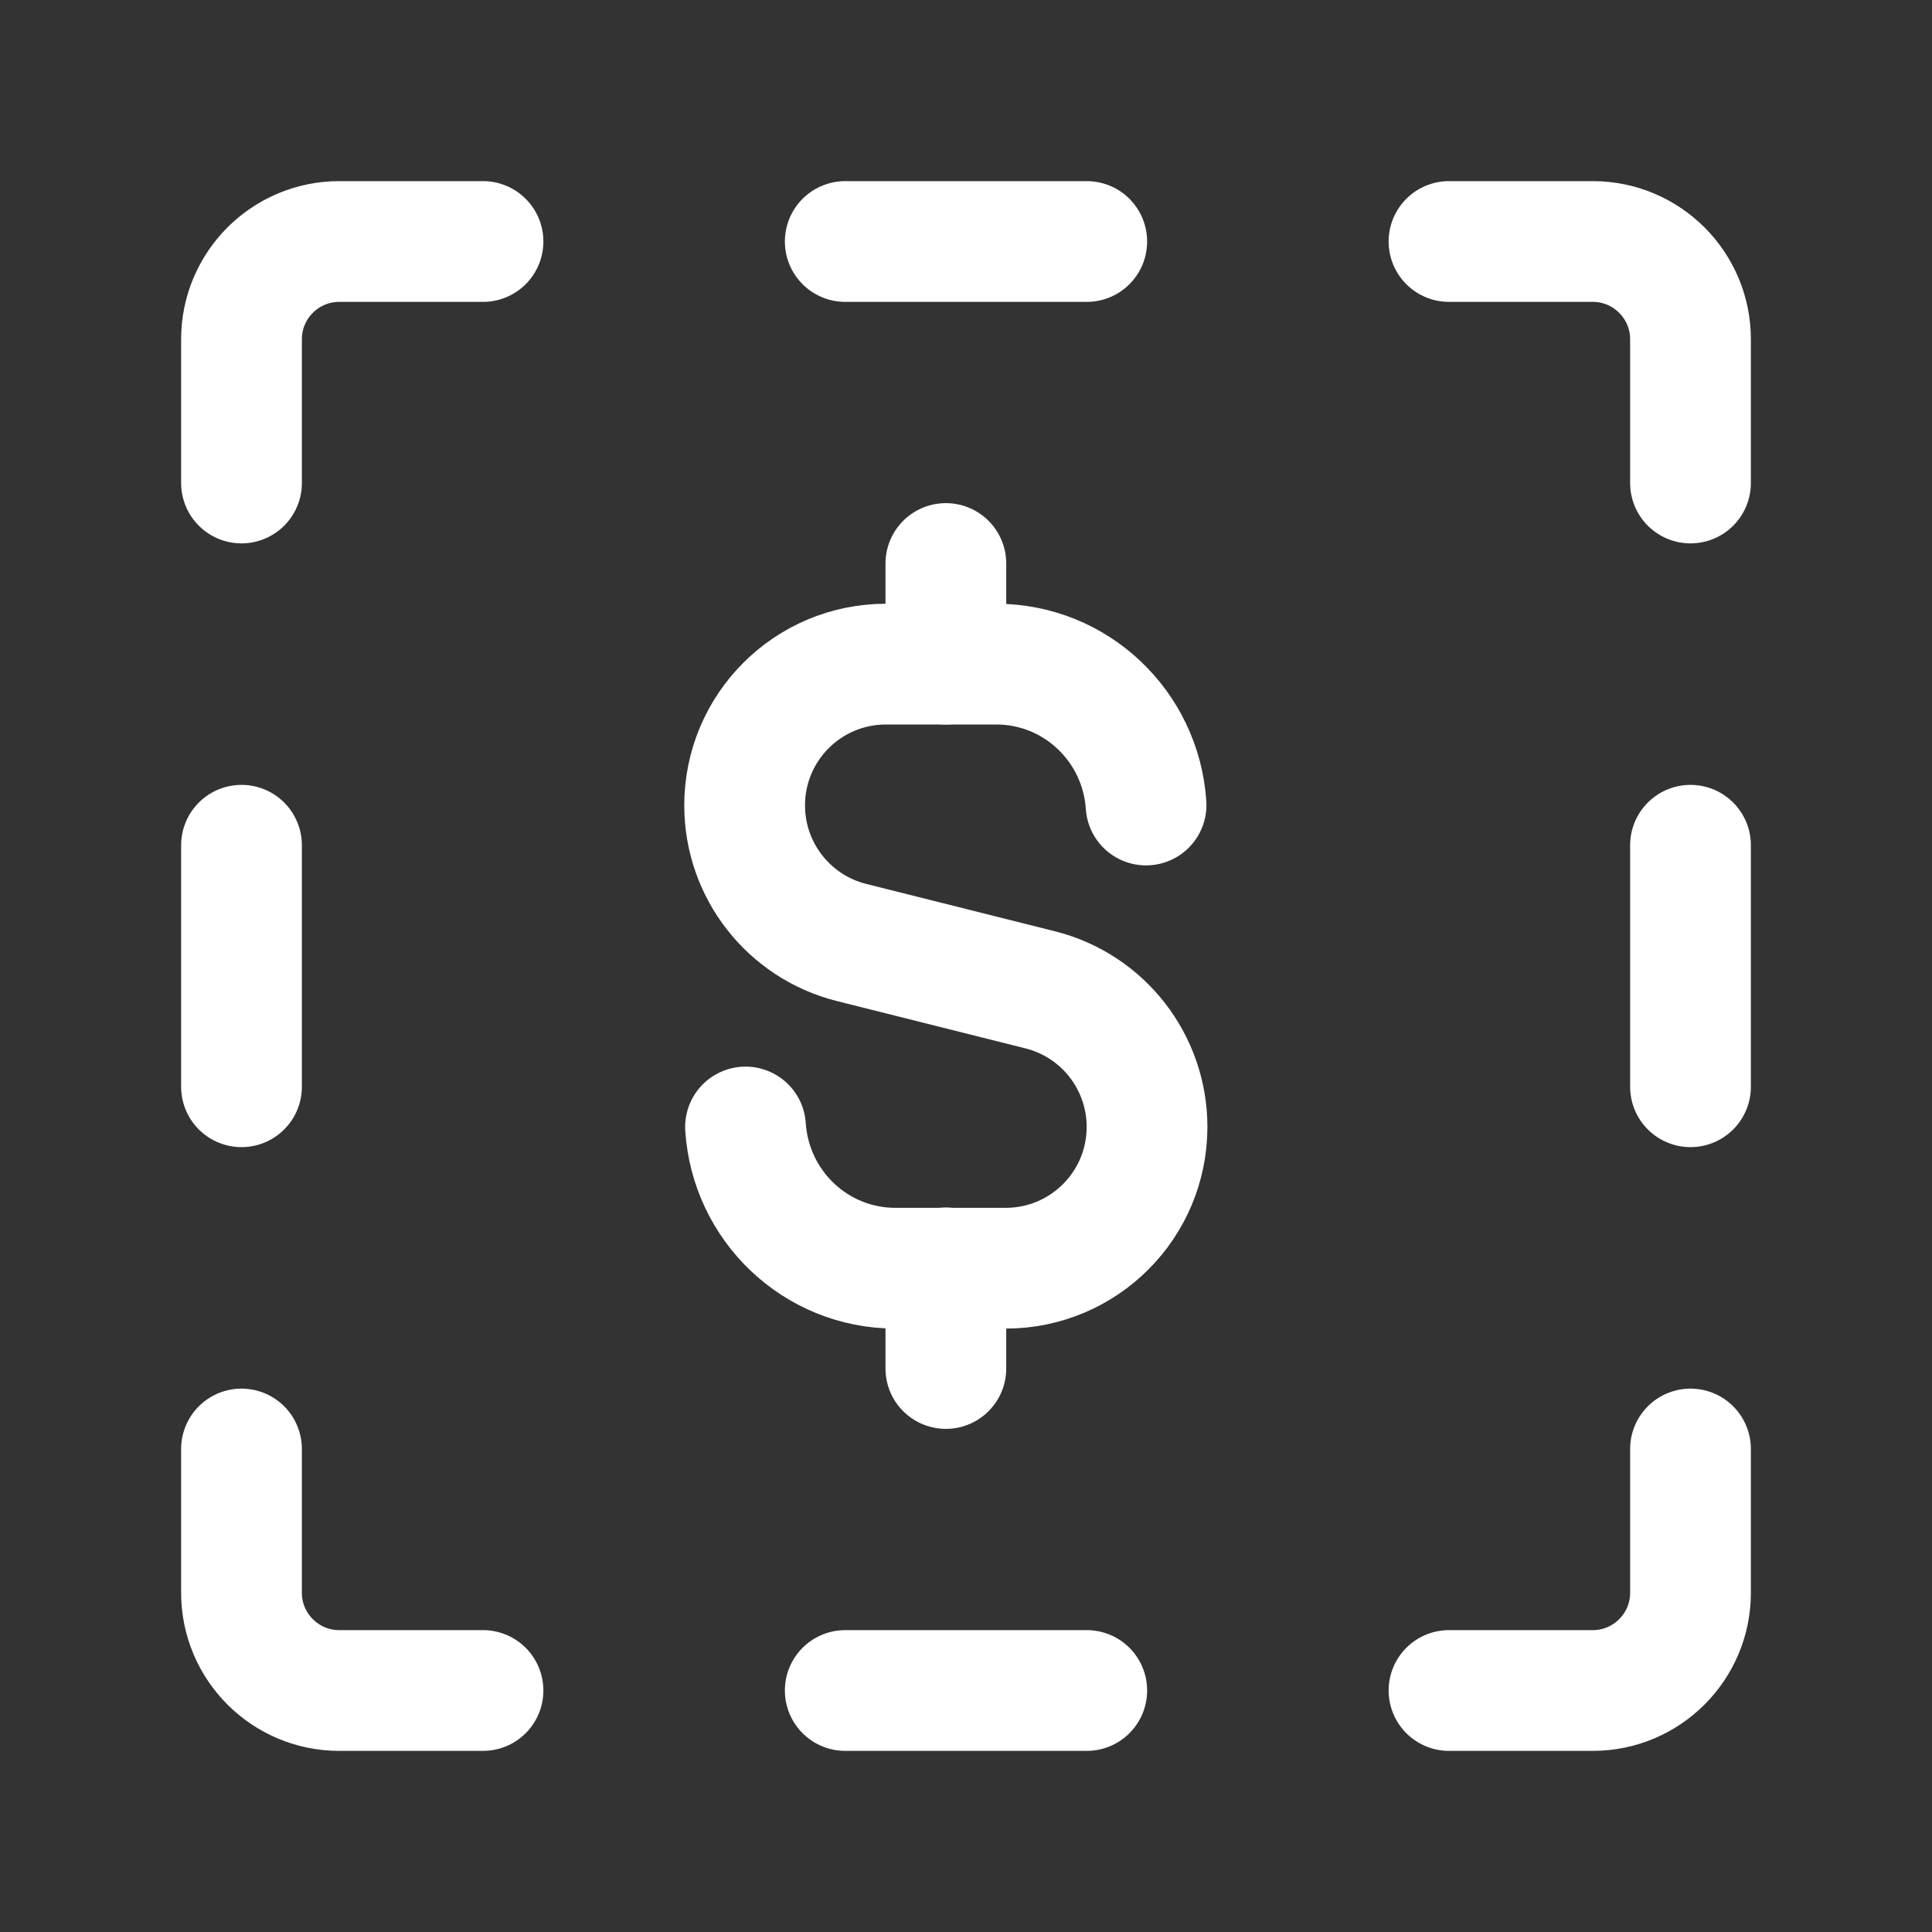
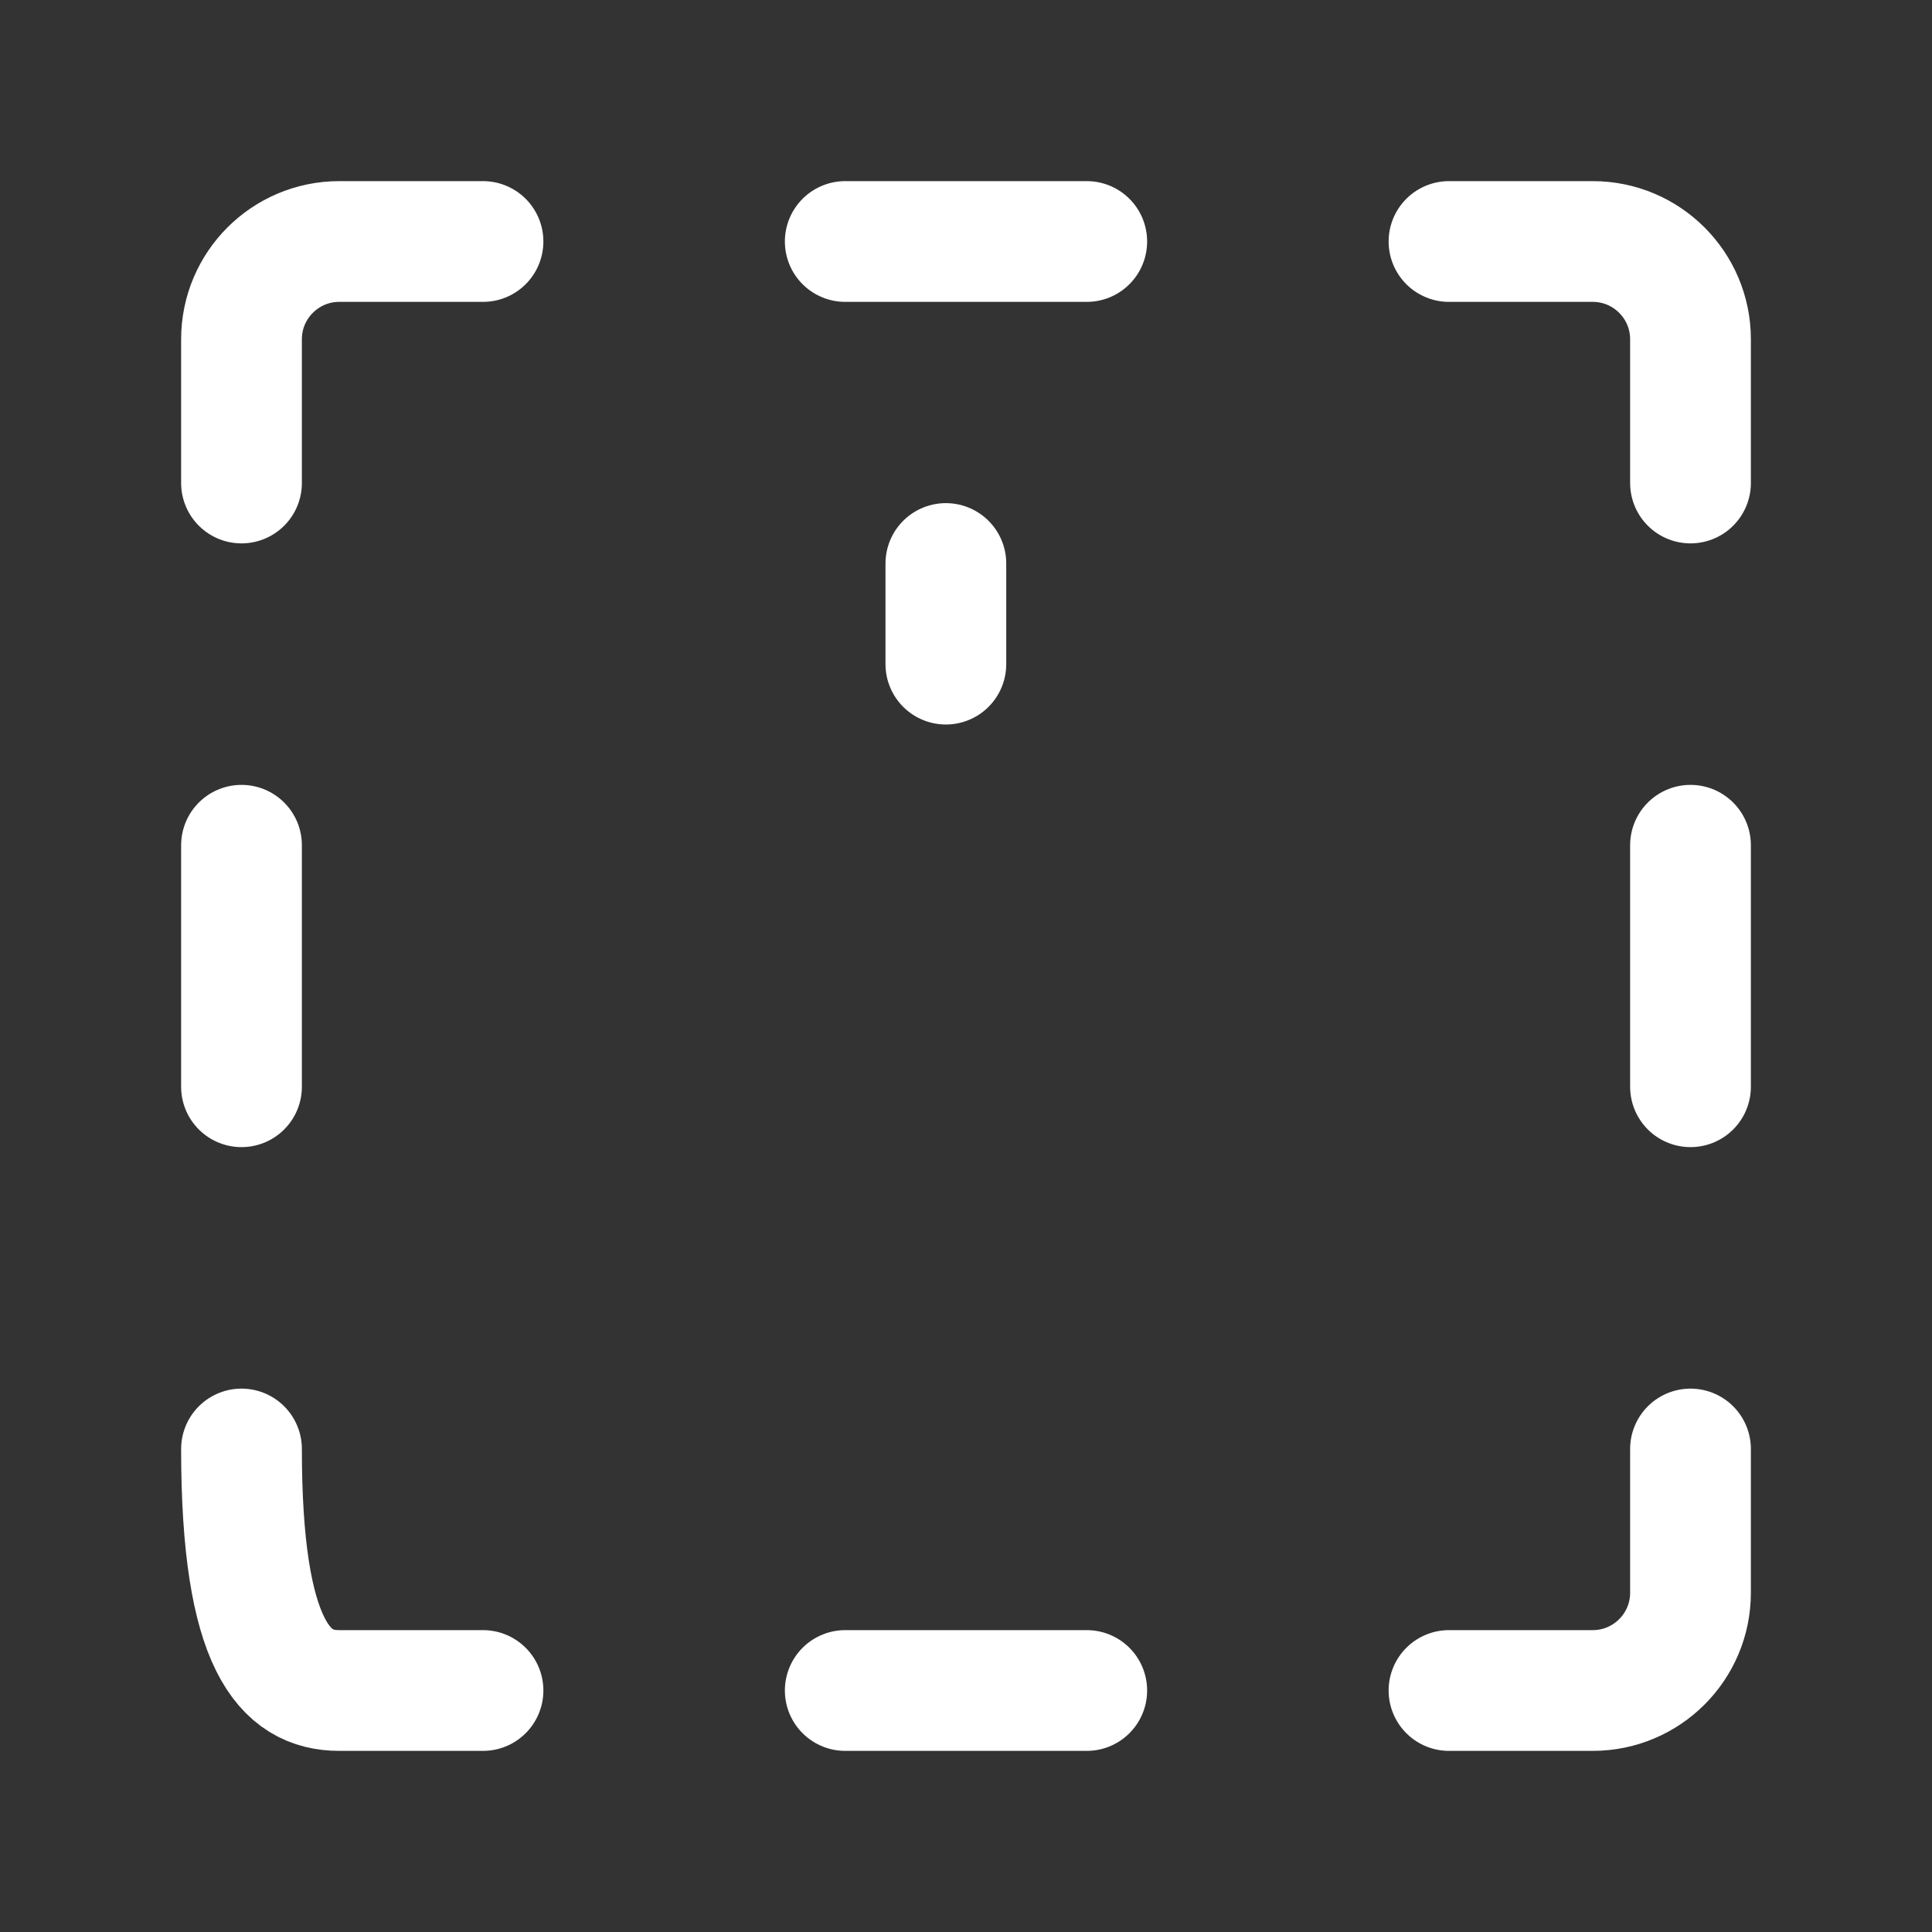
<svg xmlns="http://www.w3.org/2000/svg" viewBox="0 0 64 64" fill="none">
  <rect x="0" y="0" width="64" height="64" fill="#333333" stroke="none" />
  <path d="M31.333 18.667V22" stroke="#ffffff" stroke-width="4" stroke-linecap="round" stroke-linejoin="round" />
-   <path d="M31.333 45.333V42" stroke="#ffffff" stroke-width="4" stroke-linecap="round" stroke-linejoin="round" />
-   <path d="M37.965 26.667C37.792 24.064 35.645 22 33 22H29.347C26.76 22 24.667 24.096 24.667 26.68C24.667 28.827 26.128 30.699 28.208 31.221L34.456 32.789C36.539 33.312 37.997 35.184 37.997 37.331C37.997 39.917 35.901 42.011 33.317 42.011H29.664C27.013 42.011 24.867 39.941 24.696 37.333" stroke="#ffffff" stroke-width="4" stroke-linecap="round" stroke-linejoin="round" />
  <path d="M28 56H36" stroke="#ffffff" stroke-width="4" stroke-linecap="round" stroke-linejoin="round" />
  <path d="M36 8H28" stroke="#ffffff" stroke-width="4" stroke-linecap="round" stroke-linejoin="round" />
  <path d="M8 28V36" stroke="#ffffff" stroke-width="4" stroke-linecap="round" stroke-linejoin="round" />
  <path d="M56 36V28" stroke="#ffffff" stroke-width="4" stroke-linecap="round" stroke-linejoin="round" />
  <path d="M56 16V11.237C56 9.451 54.549 8 52.763 8H48" stroke="#ffffff" stroke-width="4" stroke-linecap="round" stroke-linejoin="round" />
-   <path d="M8 48V52.763C8 54.549 9.451 56 11.237 56H16" stroke="#ffffff" stroke-width="4" stroke-linecap="round" stroke-linejoin="round" />
+   <path d="M8 48C8 54.549 9.451 56 11.237 56H16" stroke="#ffffff" stroke-width="4" stroke-linecap="round" stroke-linejoin="round" />
  <path d="M16 8H11.237C9.451 8 8 9.451 8 11.237V16" stroke="#ffffff" stroke-width="4" stroke-linecap="round" stroke-linejoin="round" />
  <path d="M48 56H52.763C54.549 56 56 54.549 56 52.763V48" stroke="#ffffff" stroke-width="4" stroke-linecap="round" stroke-linejoin="round" />
</svg>